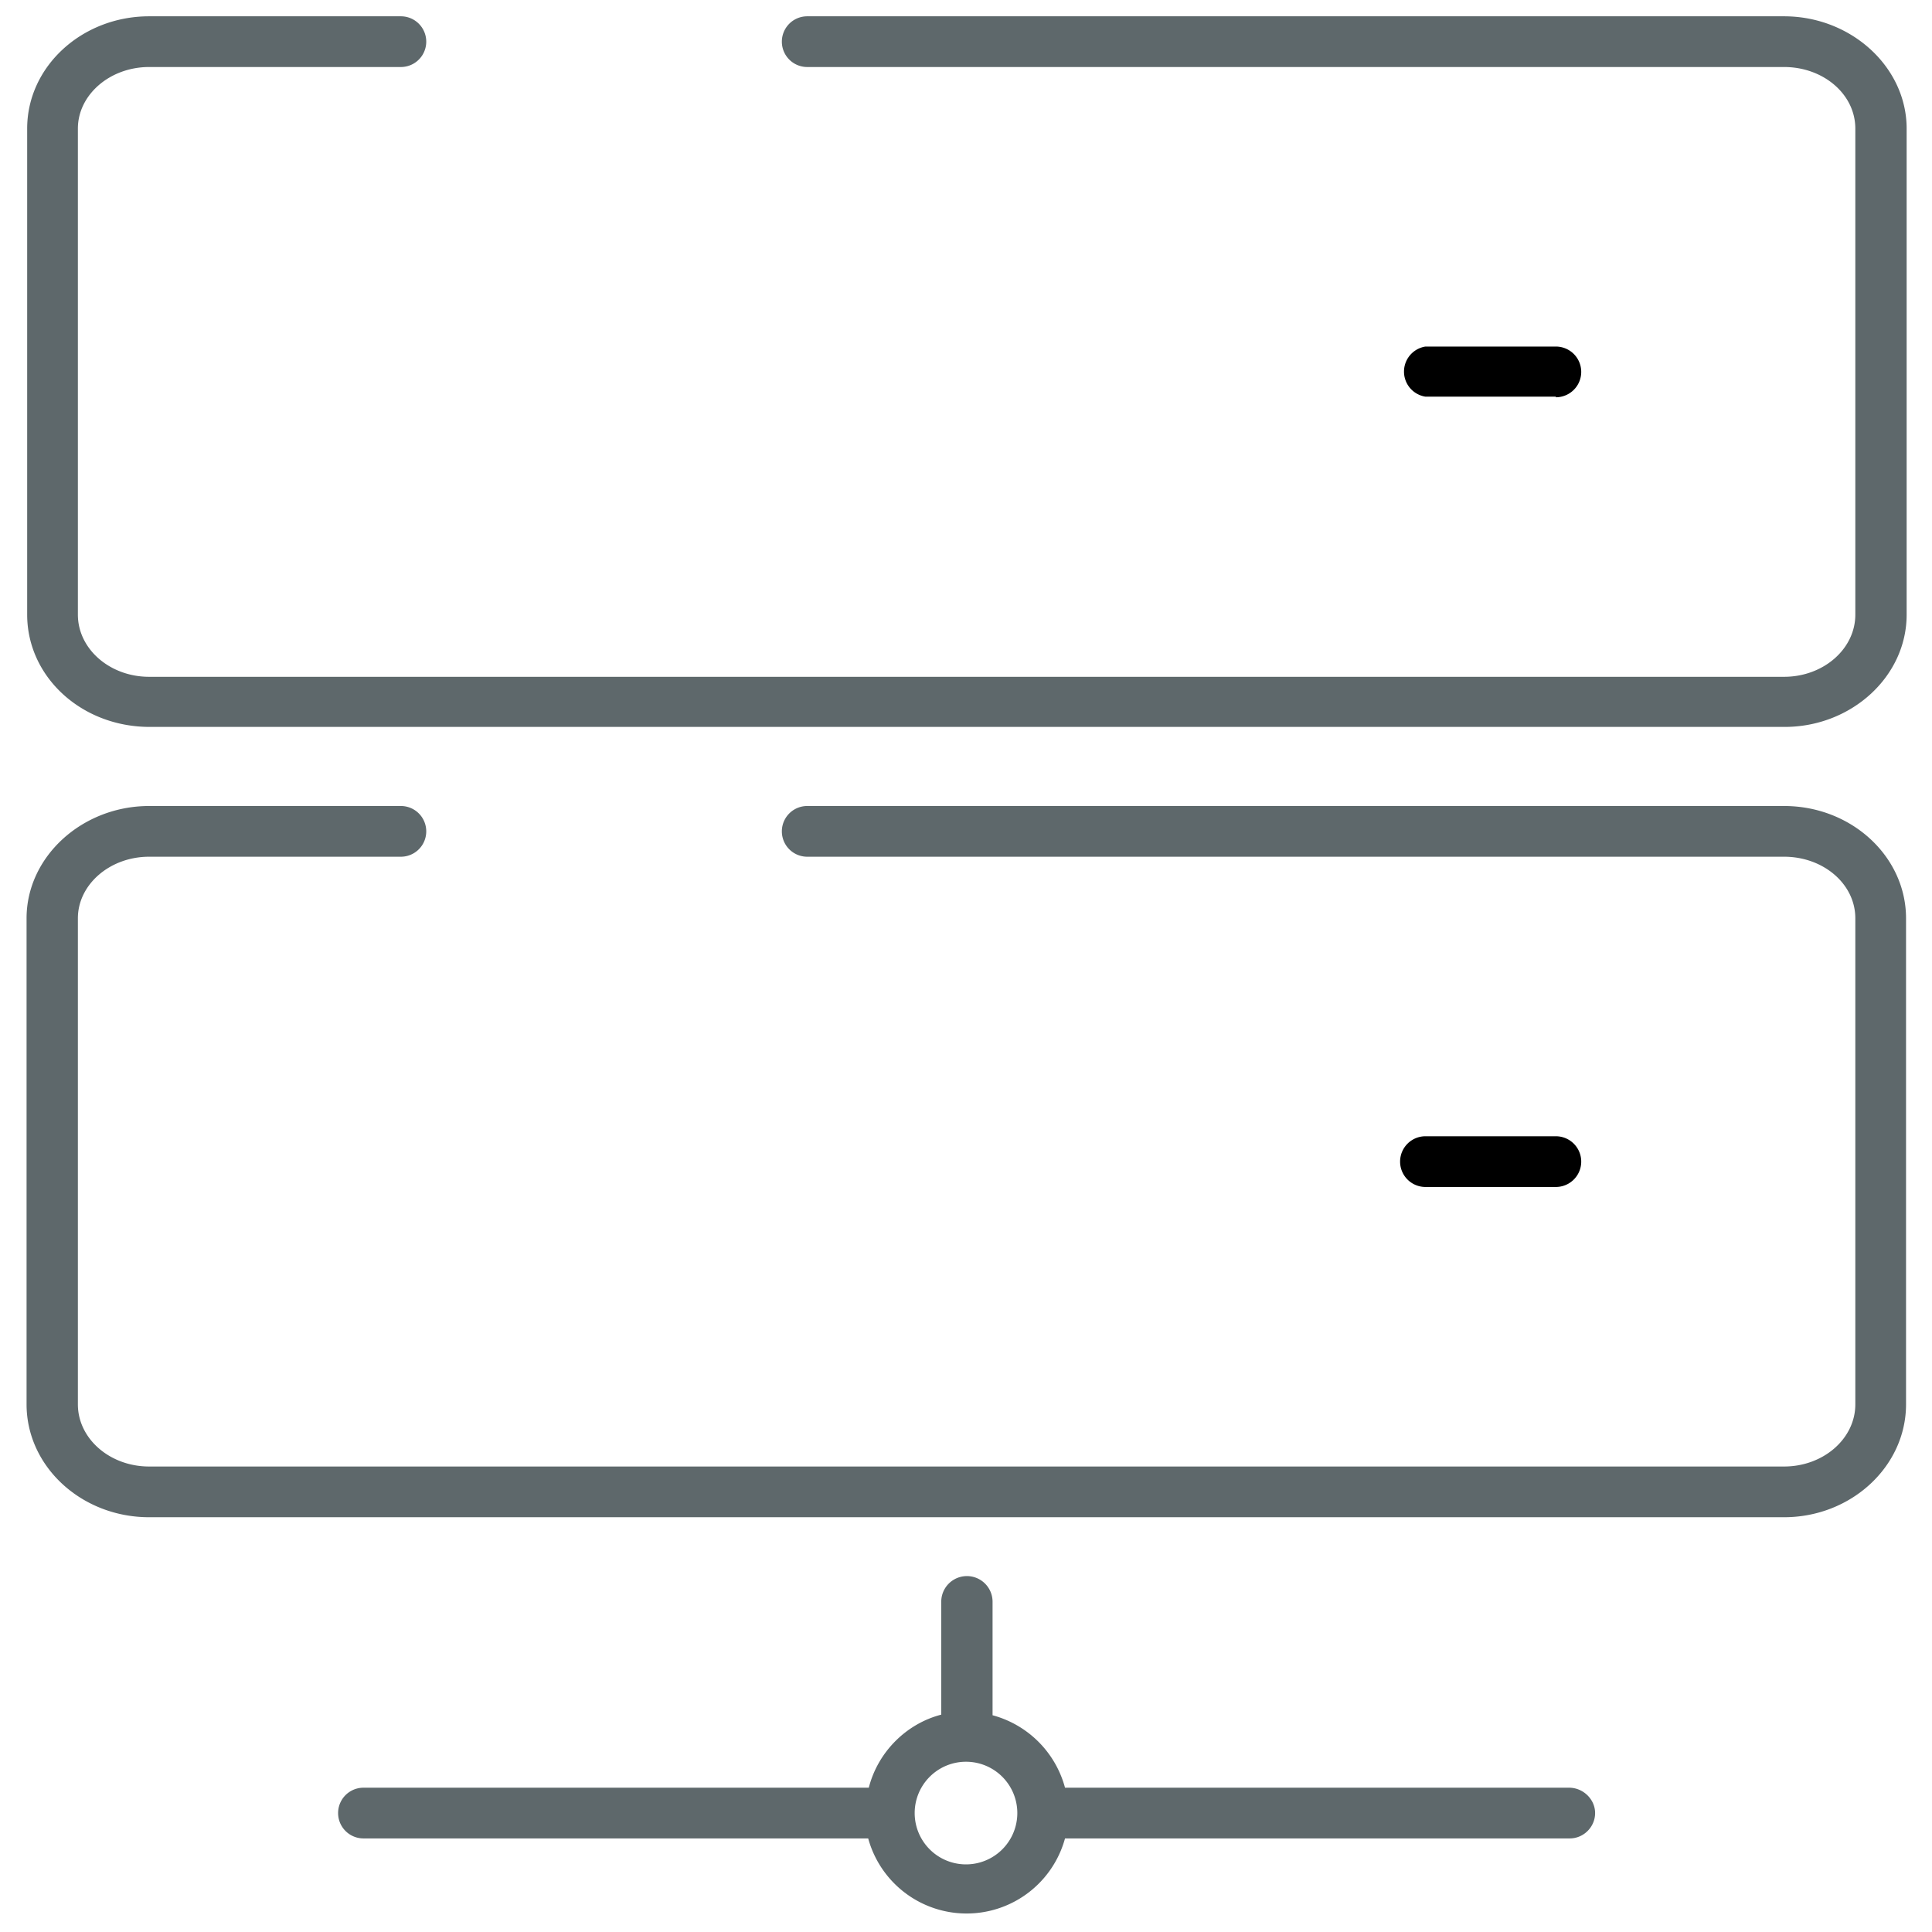
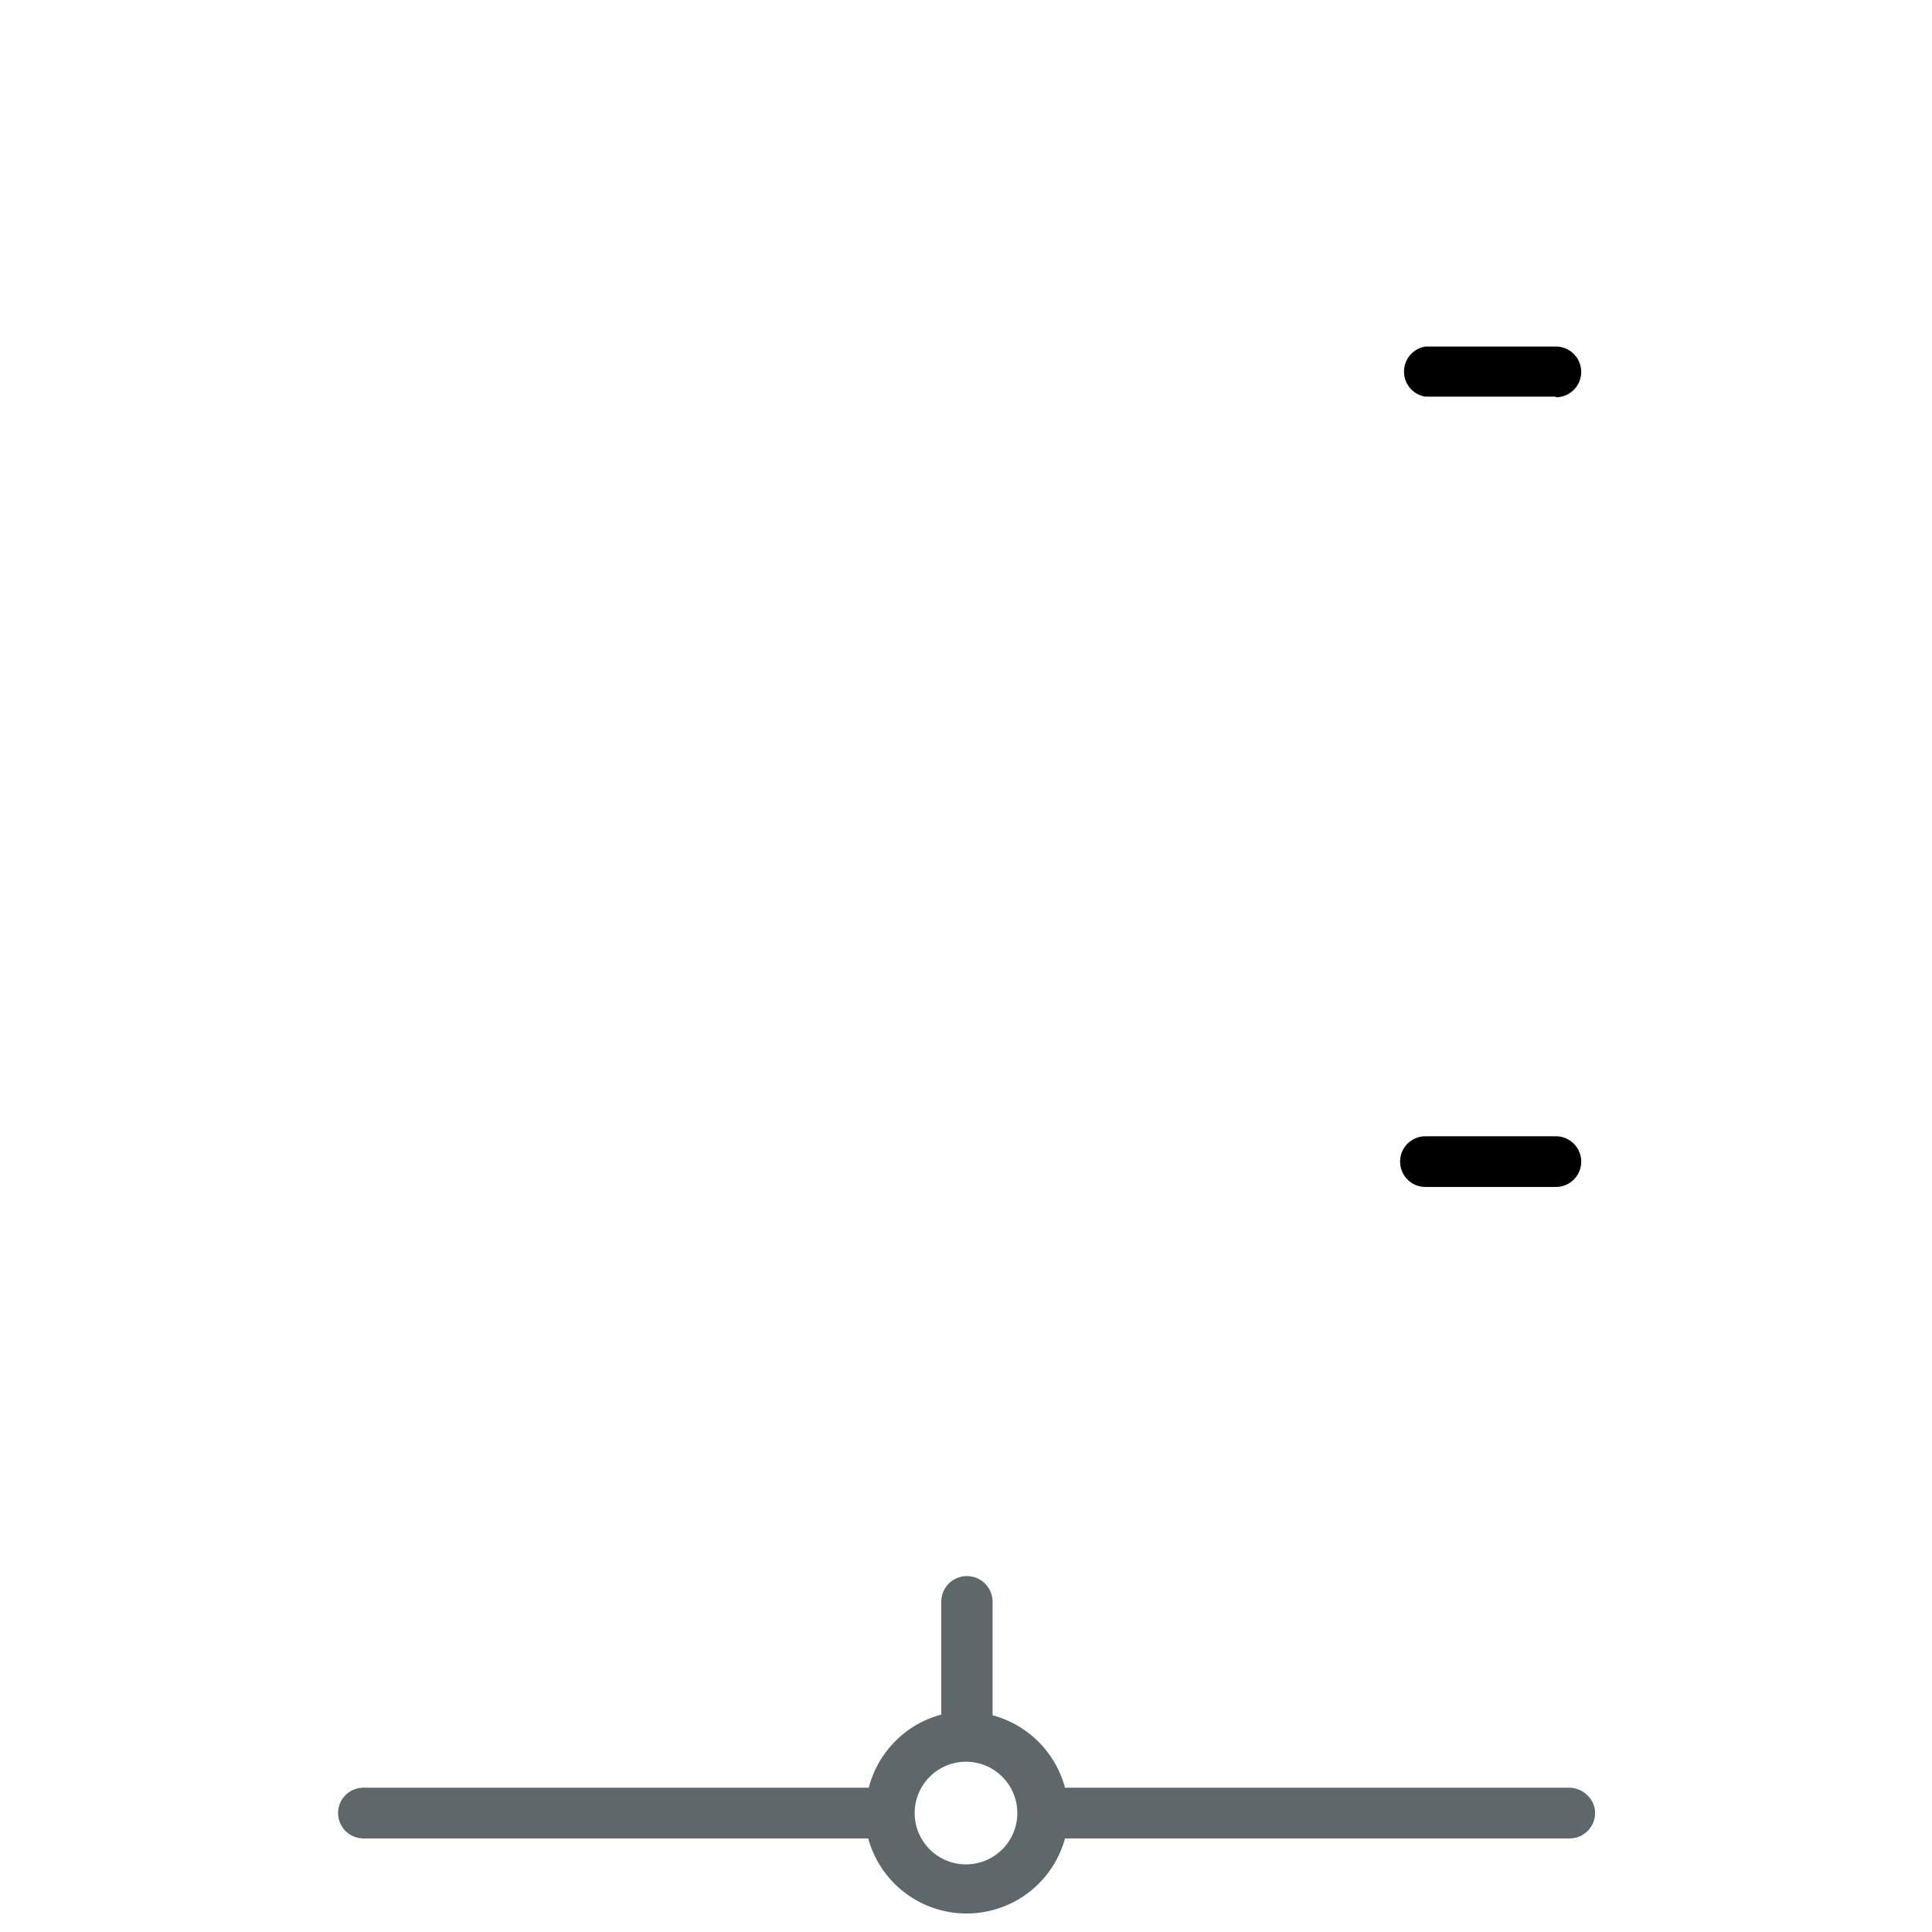
<svg xmlns="http://www.w3.org/2000/svg" width="32" height="32" viewBox="0 0 32 32">
-   <path fill="#5e686b" d="M29.55 13.35H13.37a.42.42 0 0 0 0 .84h16.18c.65 0 1.18.45 1.18 1.02v8.05c0 .57-.53 1.03-1.18 1.03H2.47c-.65 0-1.18-.46-1.18-1.03v-8.05c0-.56.53-1.02 1.18-1.02h4.17a.42.42 0 0 0 0-.84H2.47c-1.11 0-2.03.84-2.03 1.86v8.05c0 1.03.91 1.87 2.03 1.87h27.08c1.11 0 2.02-.84 2.02-1.87v-8.05c0-1.02-.9-1.86-2.02-1.86zM29.55.27H13.37a.42.42 0 0 0 0 .84h16.18c.65 0 1.18.45 1.18 1.02v8.05c0 .57-.53 1.03-1.18 1.03H2.47c-.65 0-1.18-.46-1.18-1.03V2.13c0-.56.53-1.02 1.18-1.02h4.17a.42.42 0 0 0 0-.84H2.47C1.36.27.45 1.1.45 2.13v8.05c0 1.03.9 1.86 2.03 1.86h27.08c1.1 0 2.02-.83 2.02-1.86V2.13c0-1.02-.92-1.86-2.03-1.86z" />
-   <path id="svg-ico" d="M25.77 19.66a.42.42 0 0 0 0-.84h-2.16a.42.42 0 0 0 0 .84h2.16zM25.77 6.58a.42.42 0 0 0 0-.84h-2.16a.42.42 0 0 0 0 .83h2.16z" />
+   <path id="svg-ico" d="M25.77 19.66a.42.42 0 0 0 0-.84h-2.16a.42.42 0 0 0 0 .84h2.16zM25.77 6.58a.42.42 0 0 0 0-.84h-2.16a.42.42 0 0 0 0 .83h2.16" />
  <path fill="#5e686b" d="M26 29.61h-8.36a1.7 1.7 0 0 0-1.2-1.2v-1.88a.42.42 0 0 0-.85 0v1.87c-.58.15-1.05.62-1.2 1.21H6.02a.42.42 0 0 0 0 .84h8.36a1.69 1.69 0 0 0 3.26 0H26c.23 0 .42-.19.42-.42 0-.23-.2-.42-.43-.42zM16 30.88a.84.84 0 1 1 0-1.7.84.84 0 0 1 0 1.7z" />
</svg>